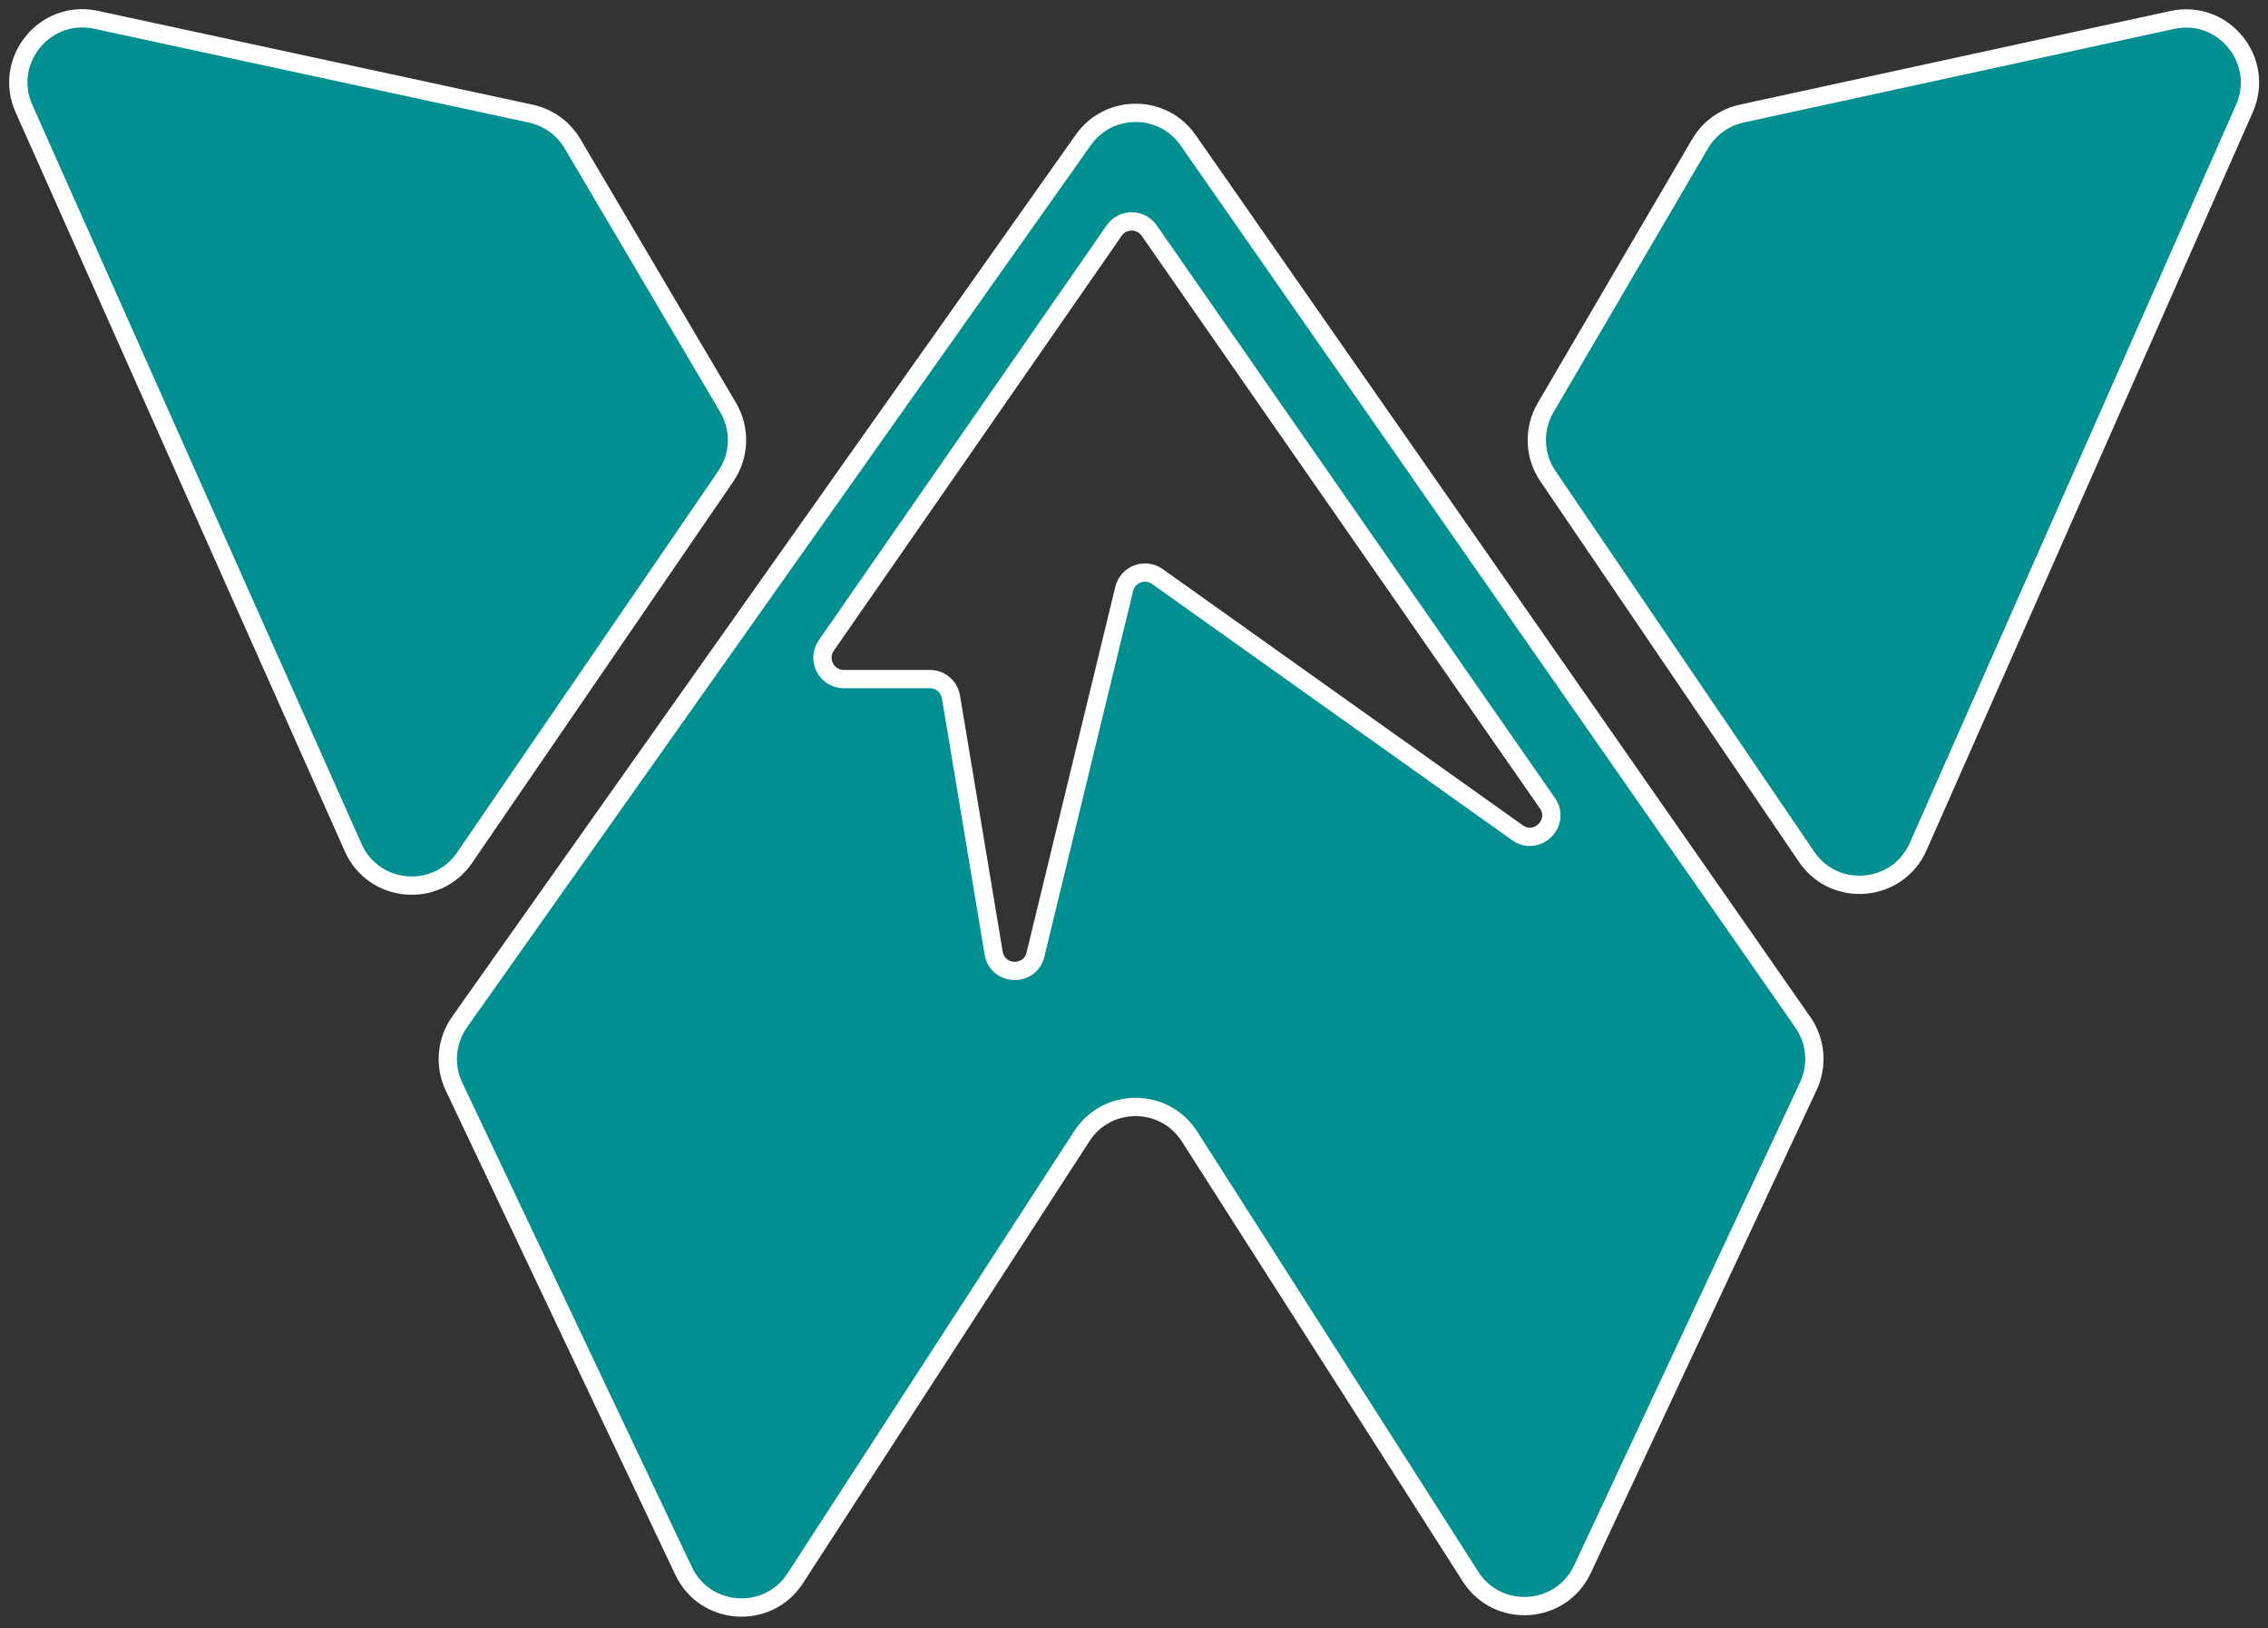
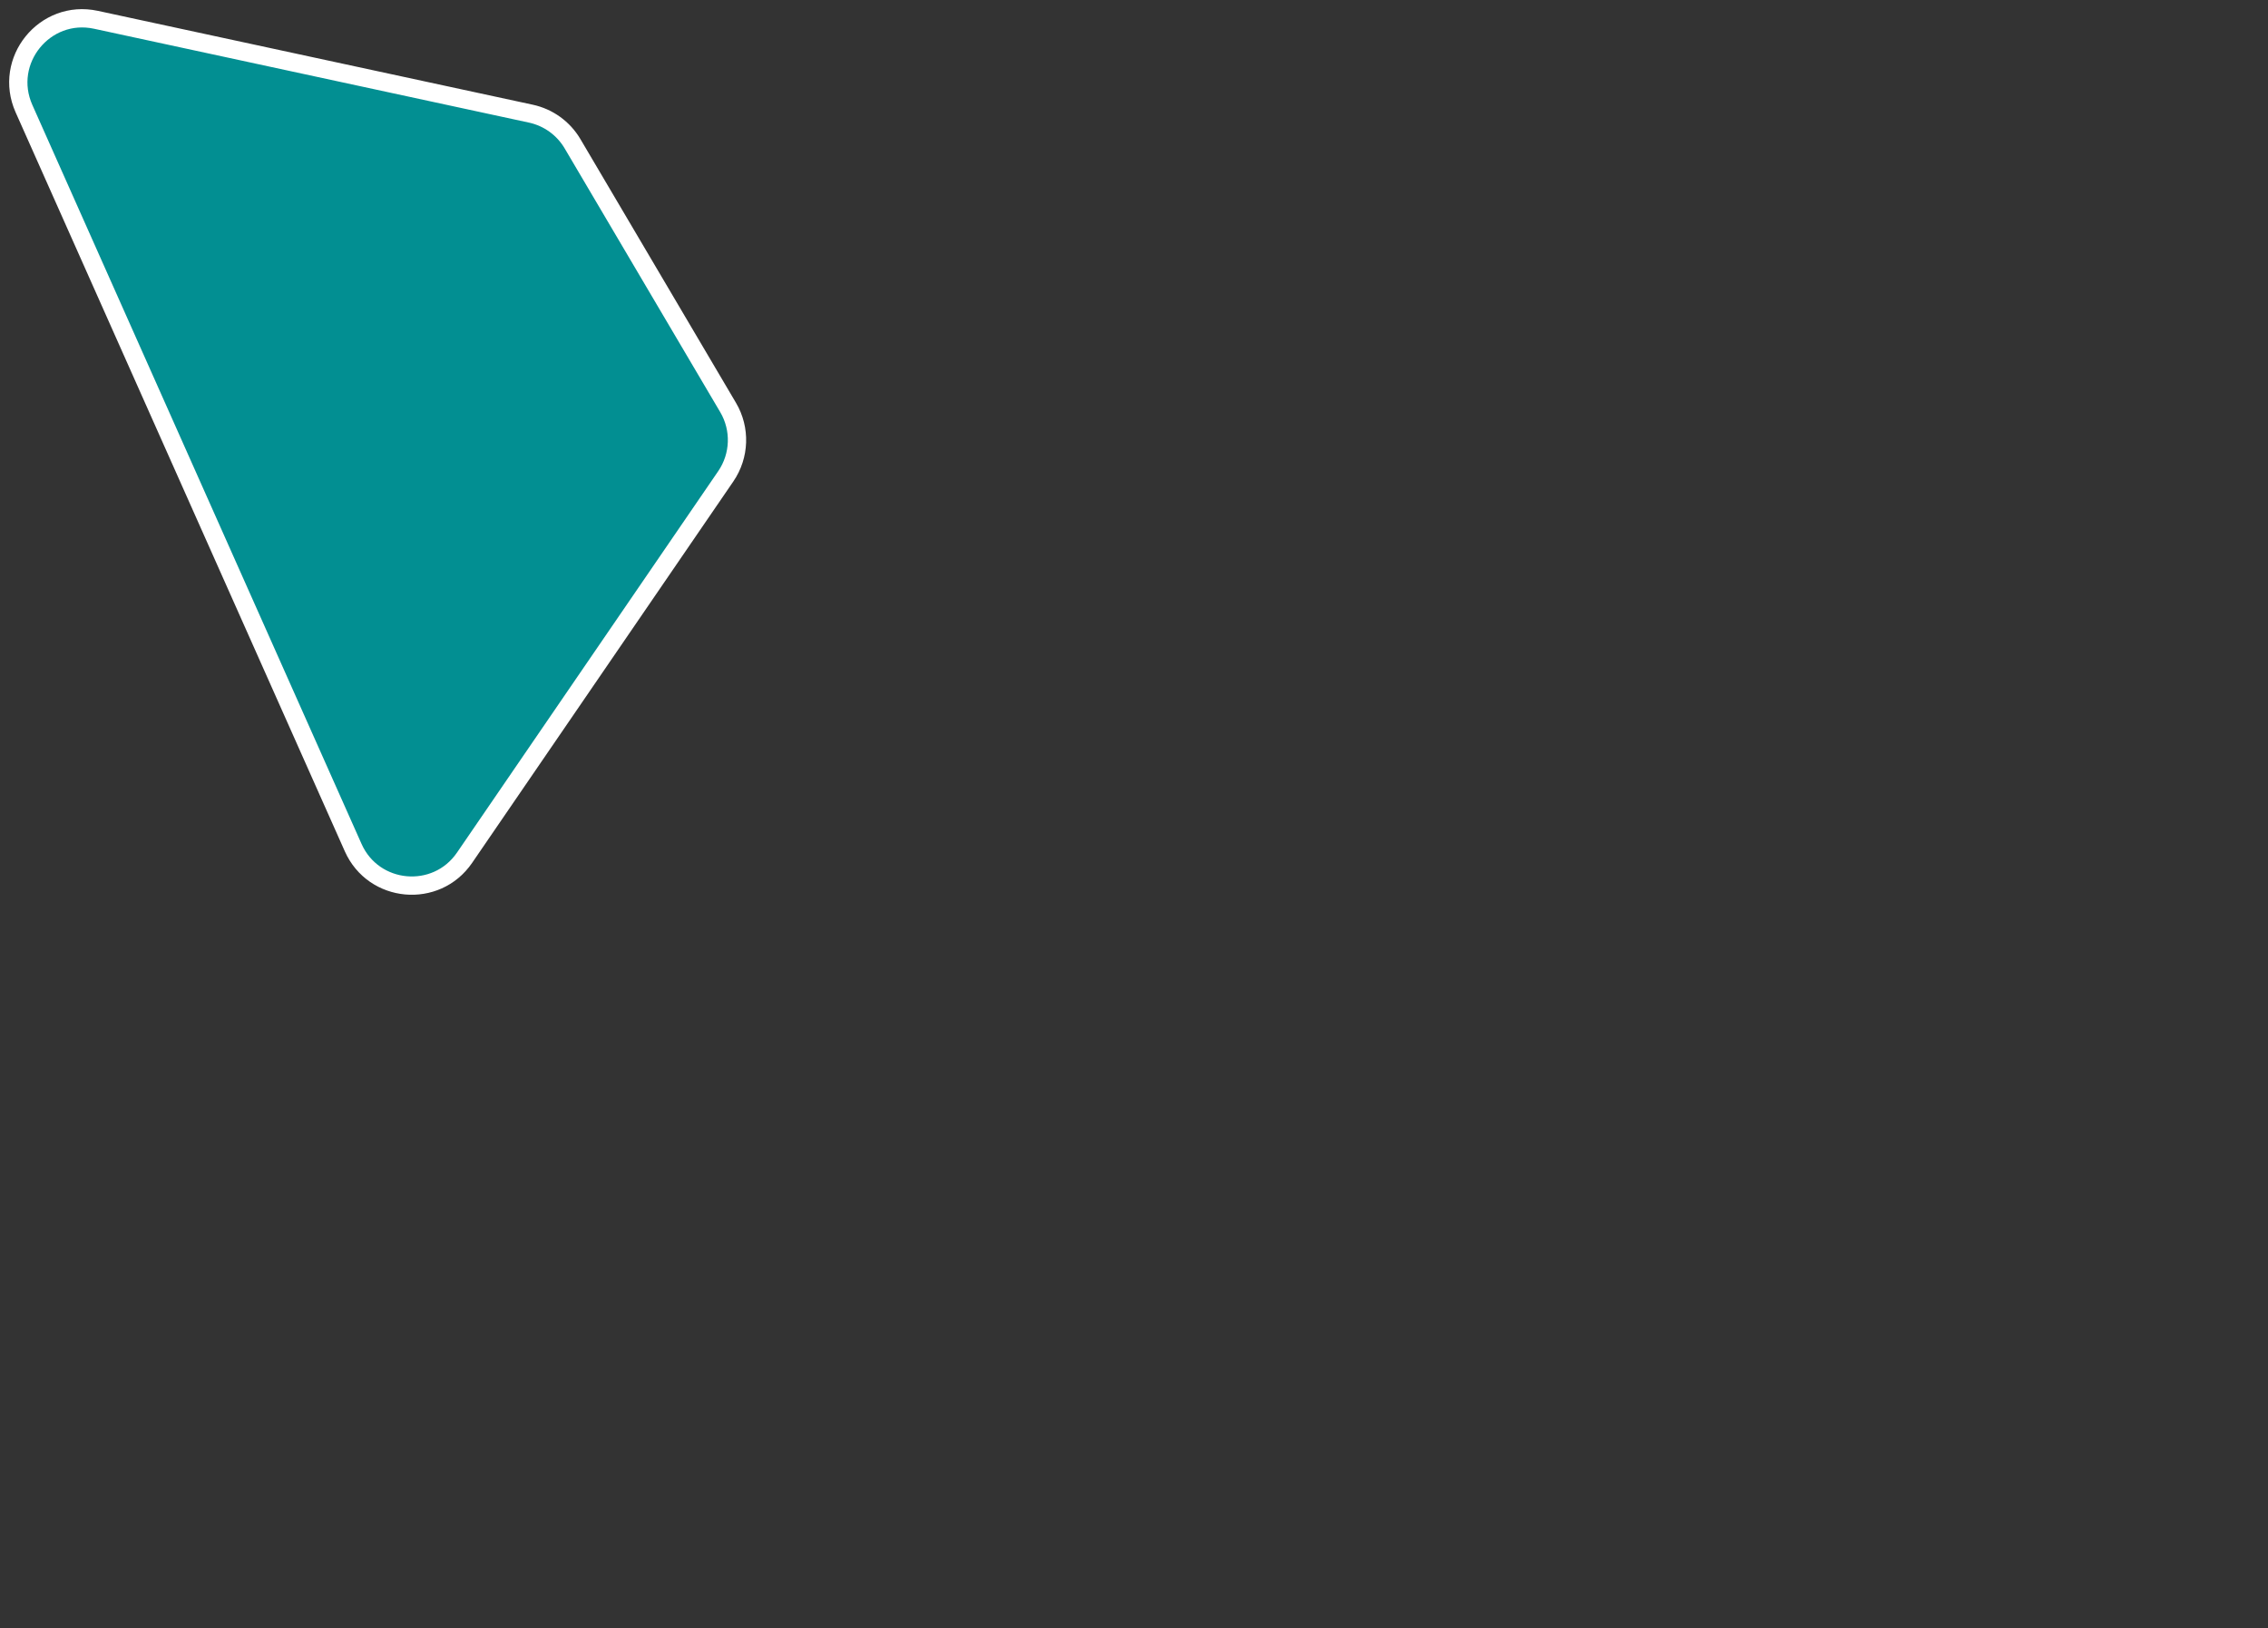
<svg xmlns="http://www.w3.org/2000/svg" width="124" height="89" viewBox="0 0 124 89" fill="none">
  <rect x="0" y="0" width="124" height="89" fill="#333333" stroke="none" />
  <path d="M29.024 6.212L5.246 1.082C2.444 0.478 0.144 3.318 1.311 5.937L19.309 46.327C20.423 48.829 23.85 49.142 25.398 46.883L39.682 26.032C40.45 24.91 40.5 23.444 39.809 22.273L31.302 7.856C30.805 7.014 29.98 6.419 29.024 6.212Z" fill="#028F92" stroke="white" />
-   <path d="M95.225 6.209L118.764 1.091C121.564 0.482 123.868 3.314 122.709 5.935L104.873 46.275C103.761 48.789 100.317 49.104 98.772 46.83L84.628 26.023C83.869 24.905 83.82 23.45 84.502 22.284L92.946 7.862C93.441 7.017 94.267 6.417 95.225 6.209Z" fill="#028F92" stroke="white" />
-   <path fill-rule="evenodd" clip-rule="evenodd" d="M59.228 7.648L25.125 55.862C24.395 56.895 24.278 58.242 24.82 59.385L37.375 85.862C38.55 88.339 41.987 88.567 43.479 86.266L59.147 62.101C60.533 59.963 63.666 59.974 65.038 62.121L80.396 86.167C81.882 88.494 85.351 88.266 86.521 85.766L98.87 59.364C99.4 58.232 99.285 56.903 98.57 55.877L64.961 7.667C63.573 5.676 60.63 5.666 59.228 7.648ZM45.175 35.283L60.914 12.605C61.378 11.936 62.367 11.935 62.832 12.604L84.6 43.897C85.347 44.972 84.031 46.274 82.965 45.515L63.277 31.511C62.604 31.032 61.66 31.384 61.465 32.187L56.613 52.175C56.313 53.41 54.536 53.345 54.327 52.092L51.993 38.092C51.899 37.529 51.412 37.117 50.841 37.117H46.134C45.192 37.117 44.638 36.058 45.175 35.283Z" fill="#028F92" stroke="white" />
</svg>